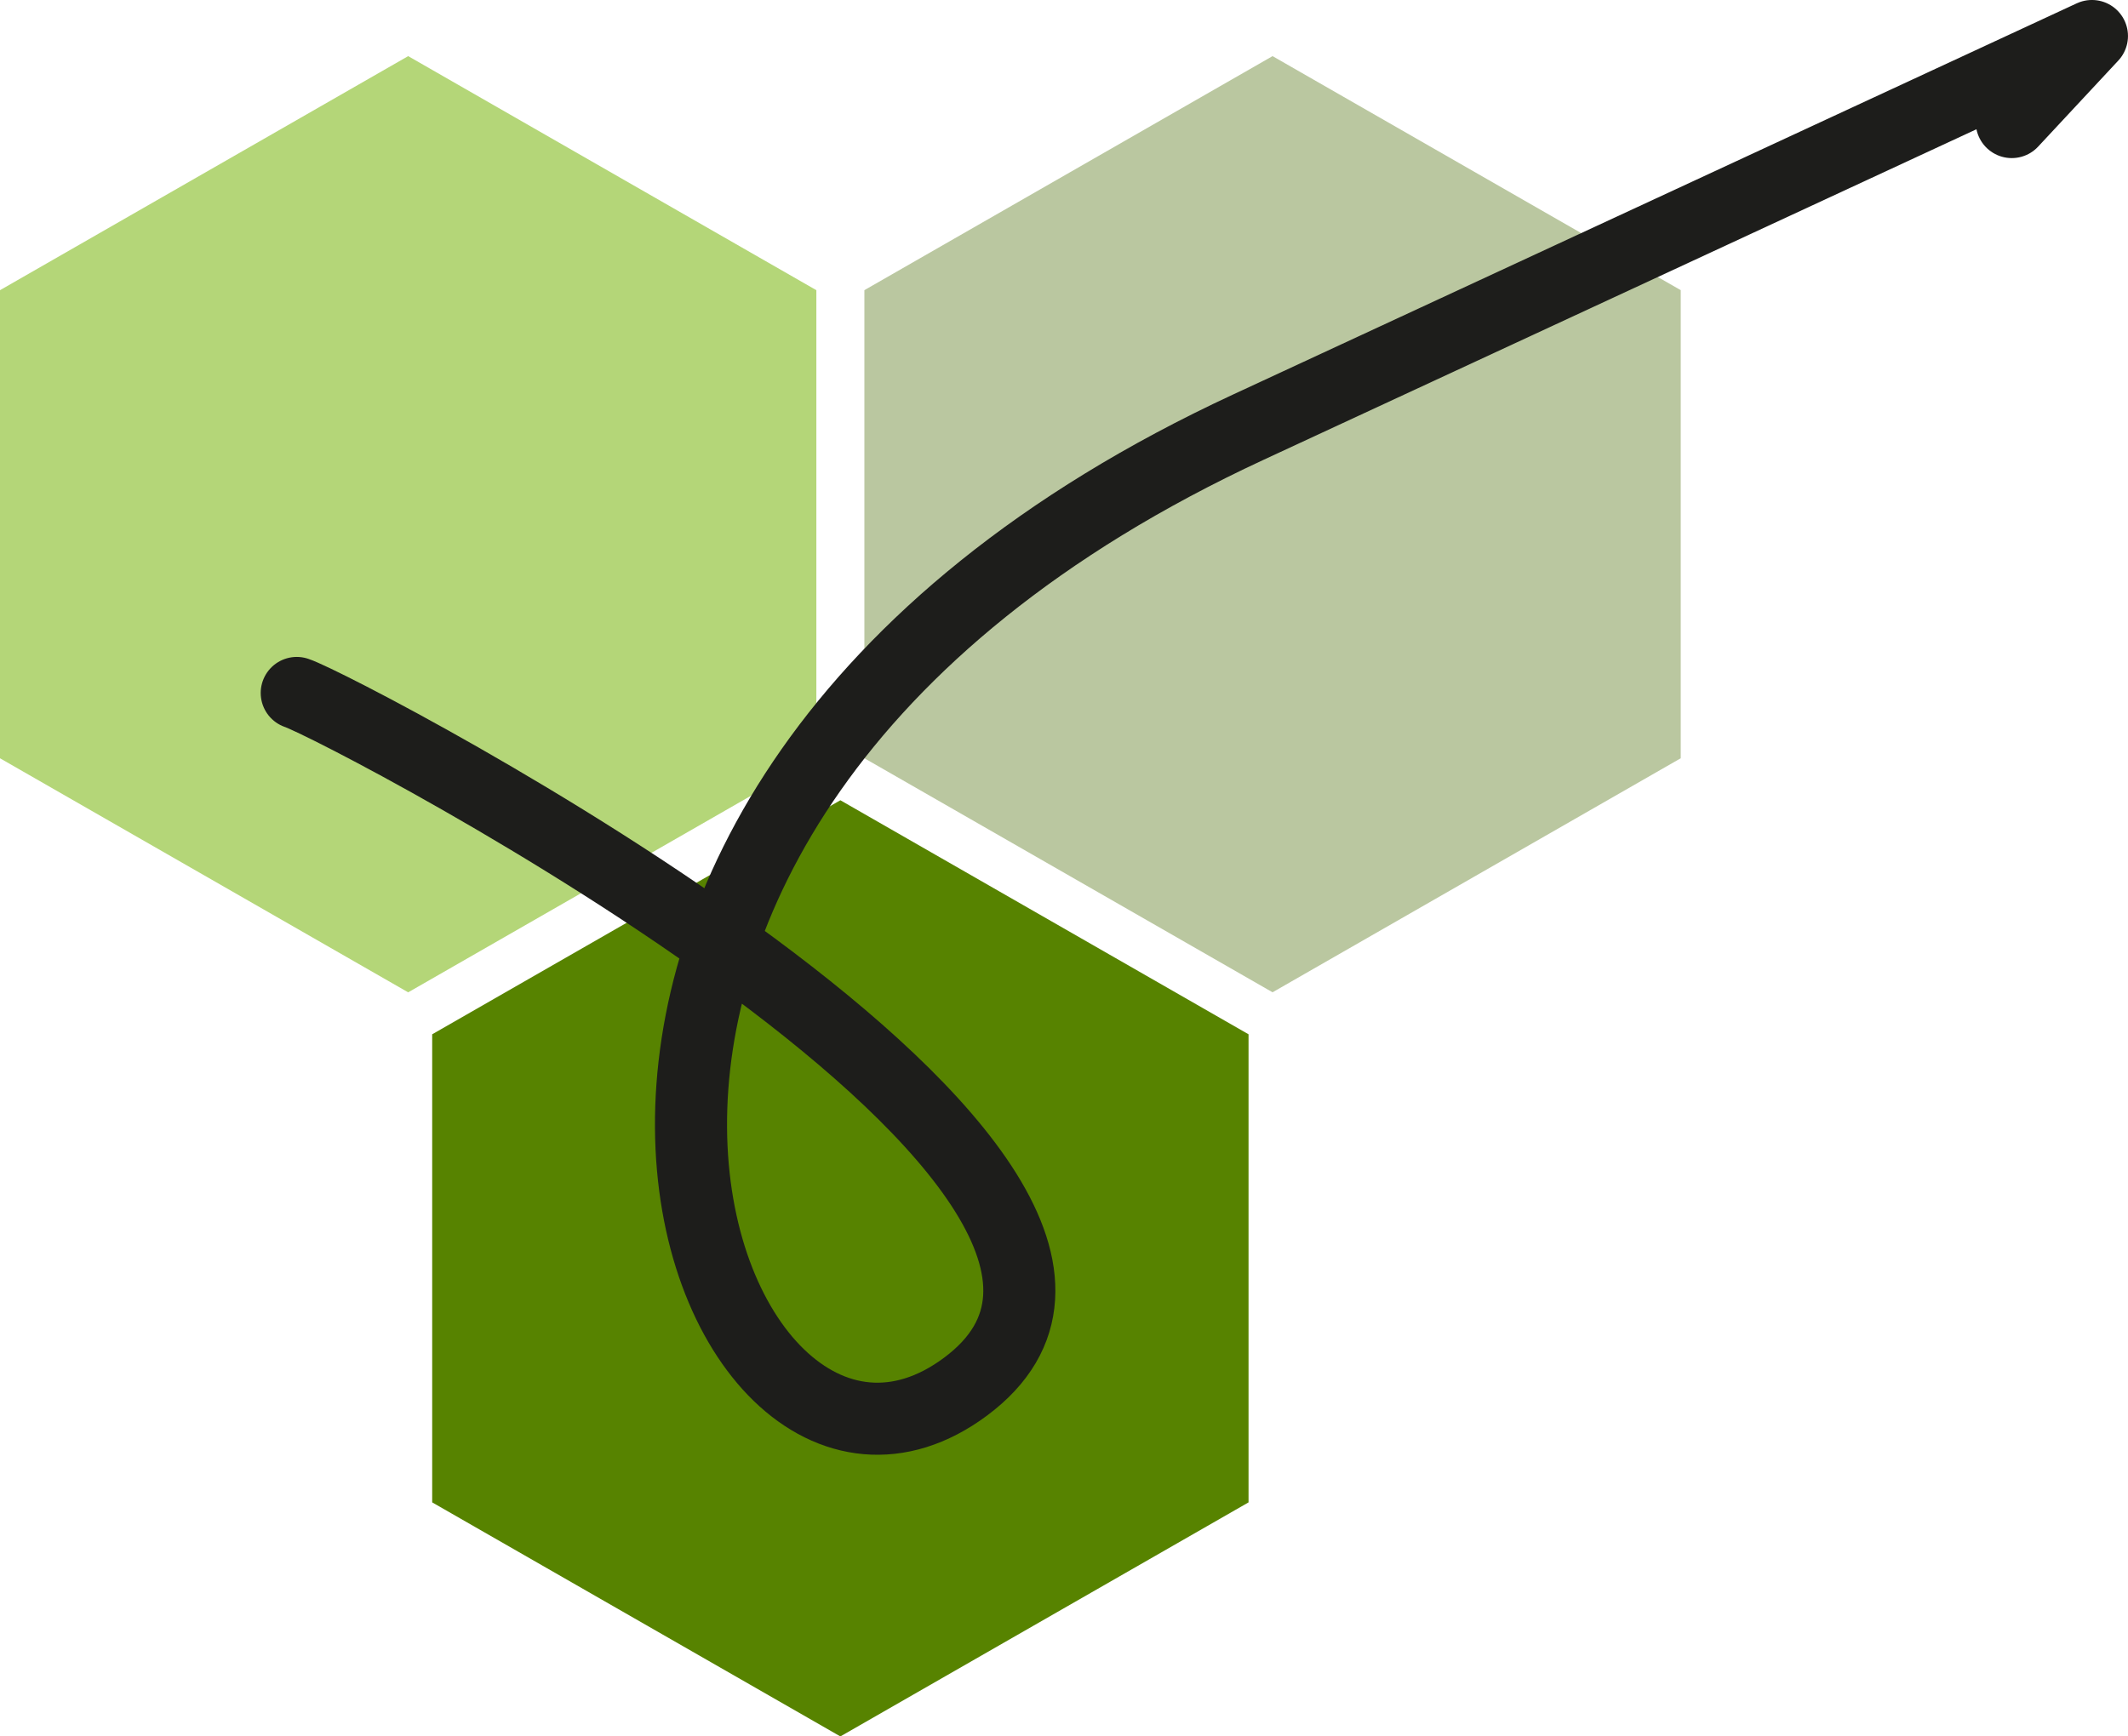
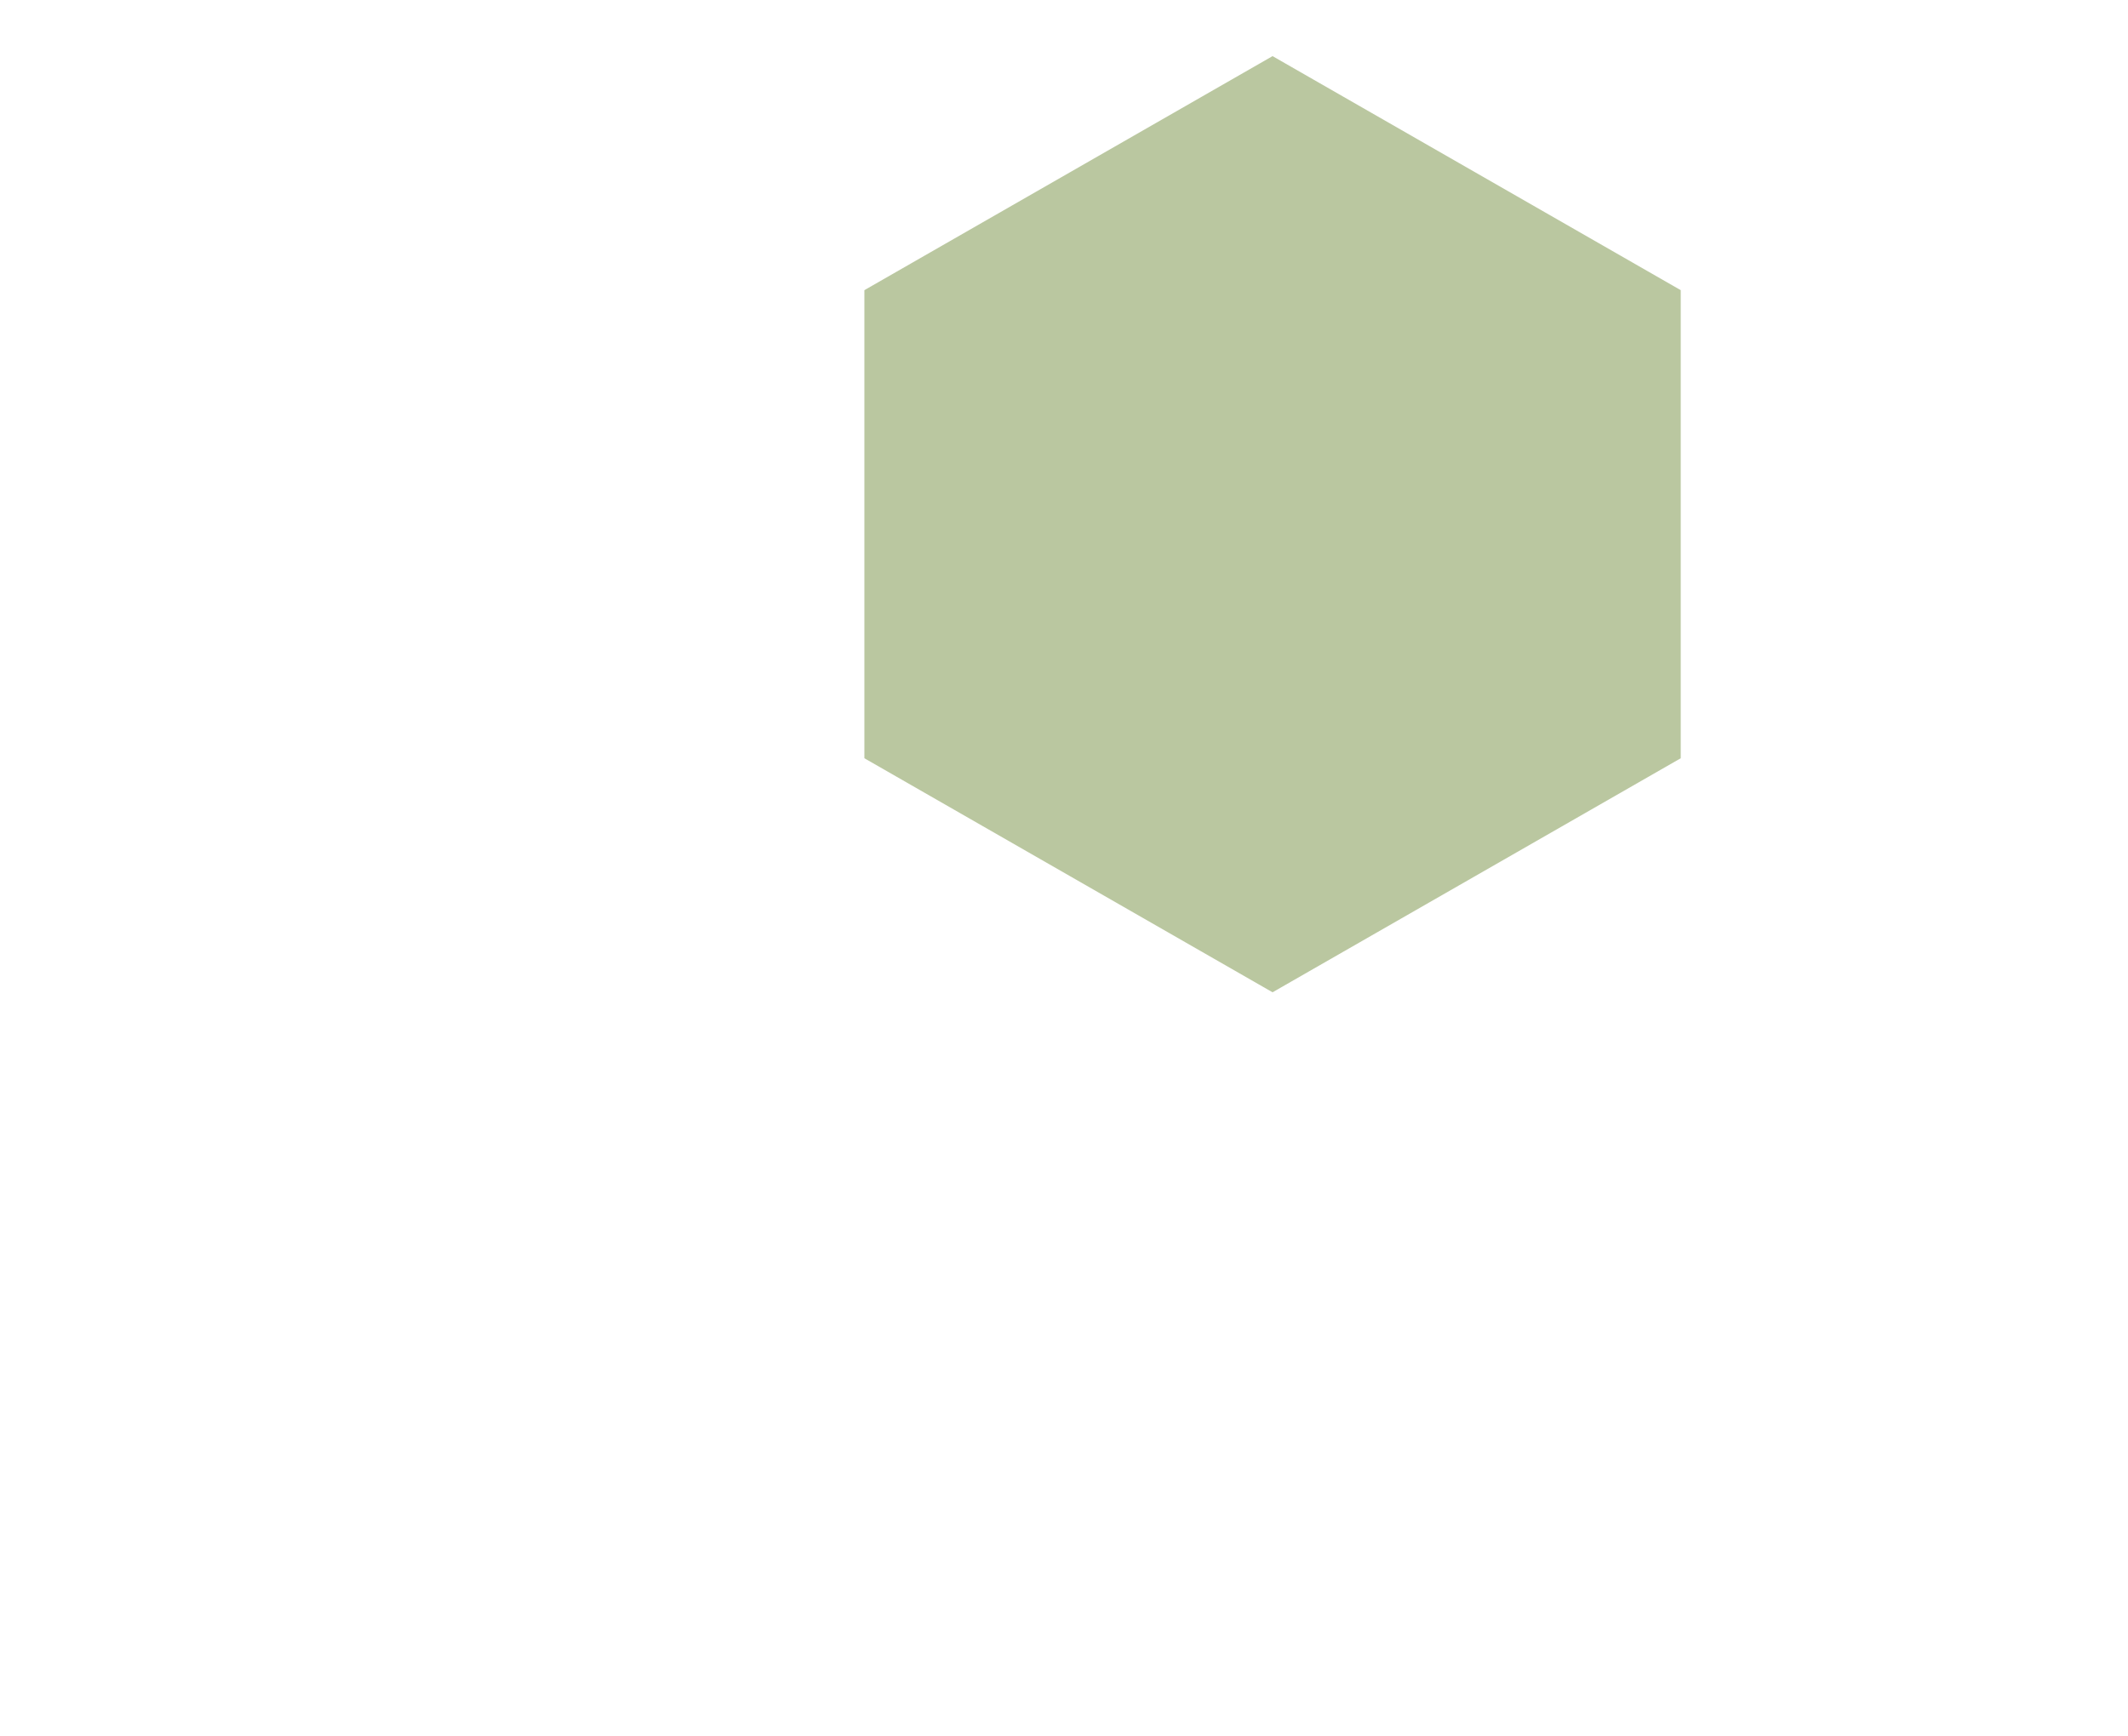
<svg xmlns="http://www.w3.org/2000/svg" width="88.628" height="72.338" viewBox="0 0 88.628 72.338">
  <defs>
    <clipPath id="clip-path">
-       <rect id="Rectangle_2676" data-name="Rectangle 2676" width="88.628" height="72.338" transform="translate(0 0)" fill="none" />
-     </clipPath>
+       </clipPath>
  </defs>
  <g id="Group_1493" data-name="Group 1493" transform="translate(0 0)">
-     <path id="Path_15356" data-name="Path 15356" d="M18,43.088v19.5l17,9.75,17-9.75v-19.5l-17-9.75Z" fill="#578300" />
    <path id="Path_15357" data-name="Path 15357" d="M36,12.088l17-9.75,17,9.75v19.5l-17,9.75-17-9.75Z" fill="#bac7a0" />
-     <path id="Path_15358" data-name="Path 15358" d="M0,12.089v19.5l17,9.751,17-9.751v-19.5L17,2.338Z" fill="#b4d678" />
    <g id="Group_1470" data-name="Group 1470">
      <g id="Group_1469" data-name="Group 1469" clip-path="url(#clip-path)">
-         <path id="Path_15359" data-name="Path 15359" d="M12.359,28.868c1.955.652,39.519,20.221,27.853,28.9C29.135,66.008,16.873,34.081,52,17.791L87.126,1.5,83.787,5.085" fill="none" stroke="#1d1d1b" stroke-linecap="round" stroke-linejoin="round" stroke-width="3.002" />
-       </g>
+         </g>
    </g>
  </g>
</svg>